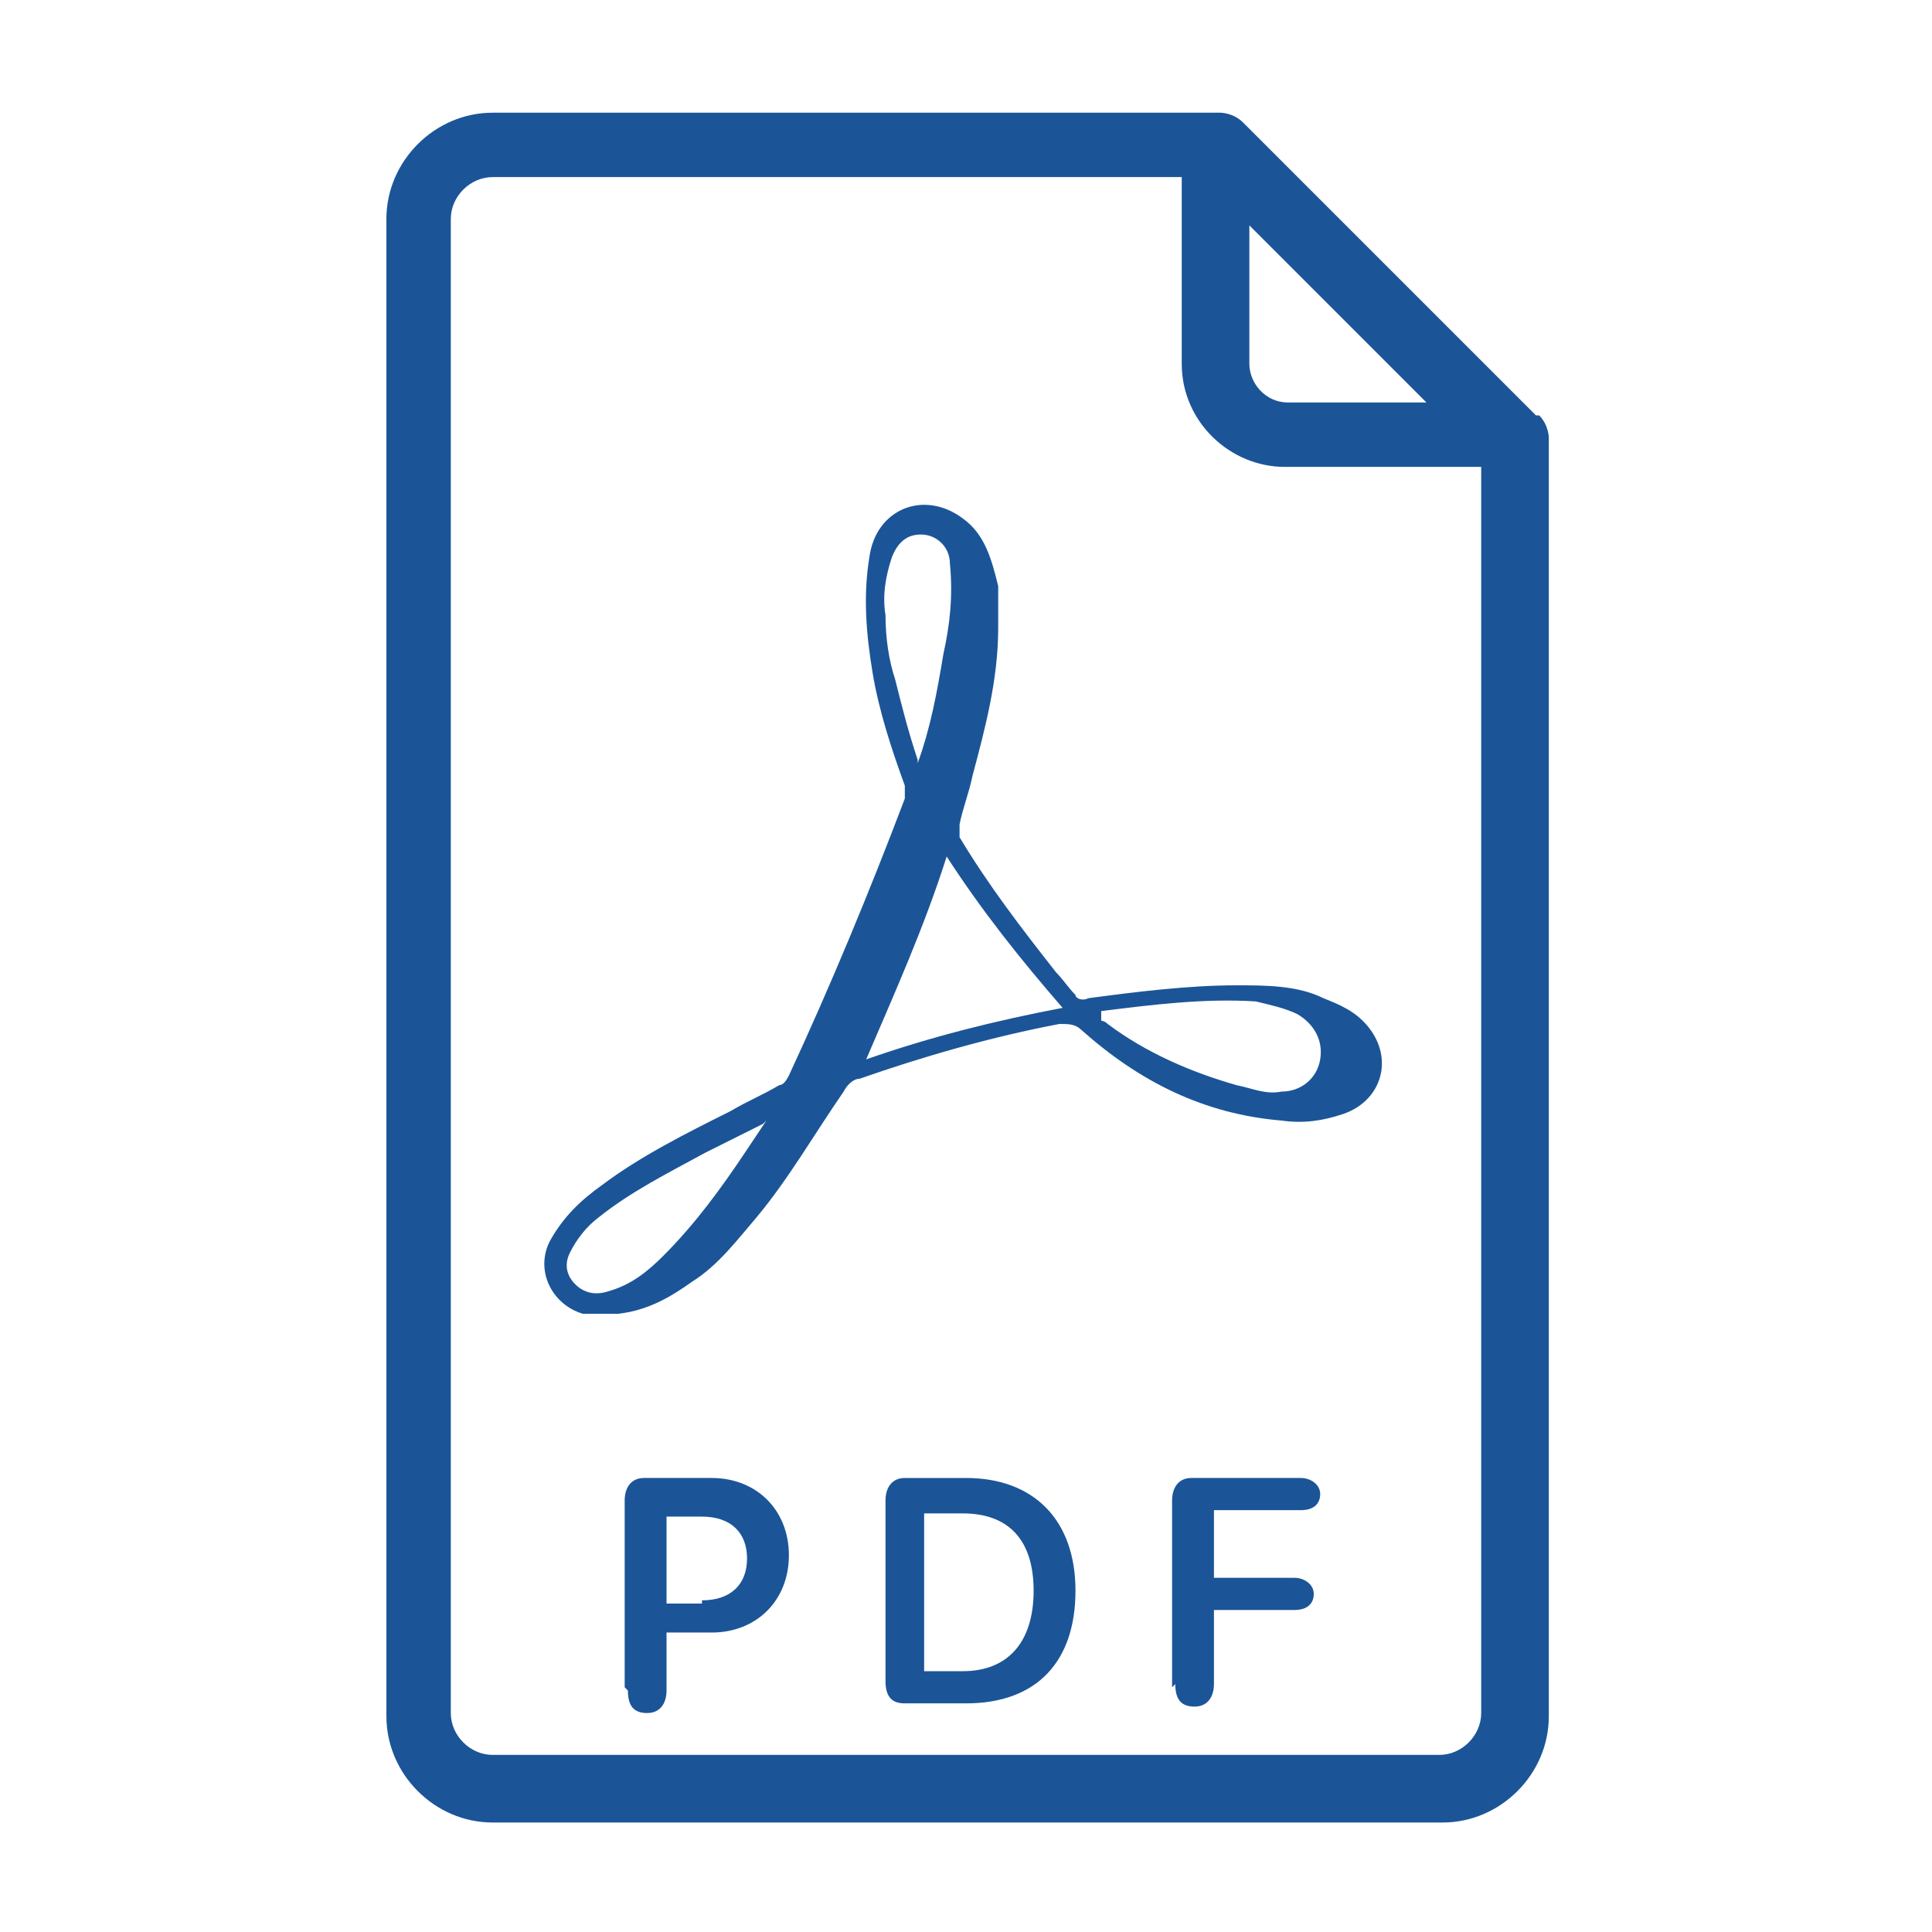
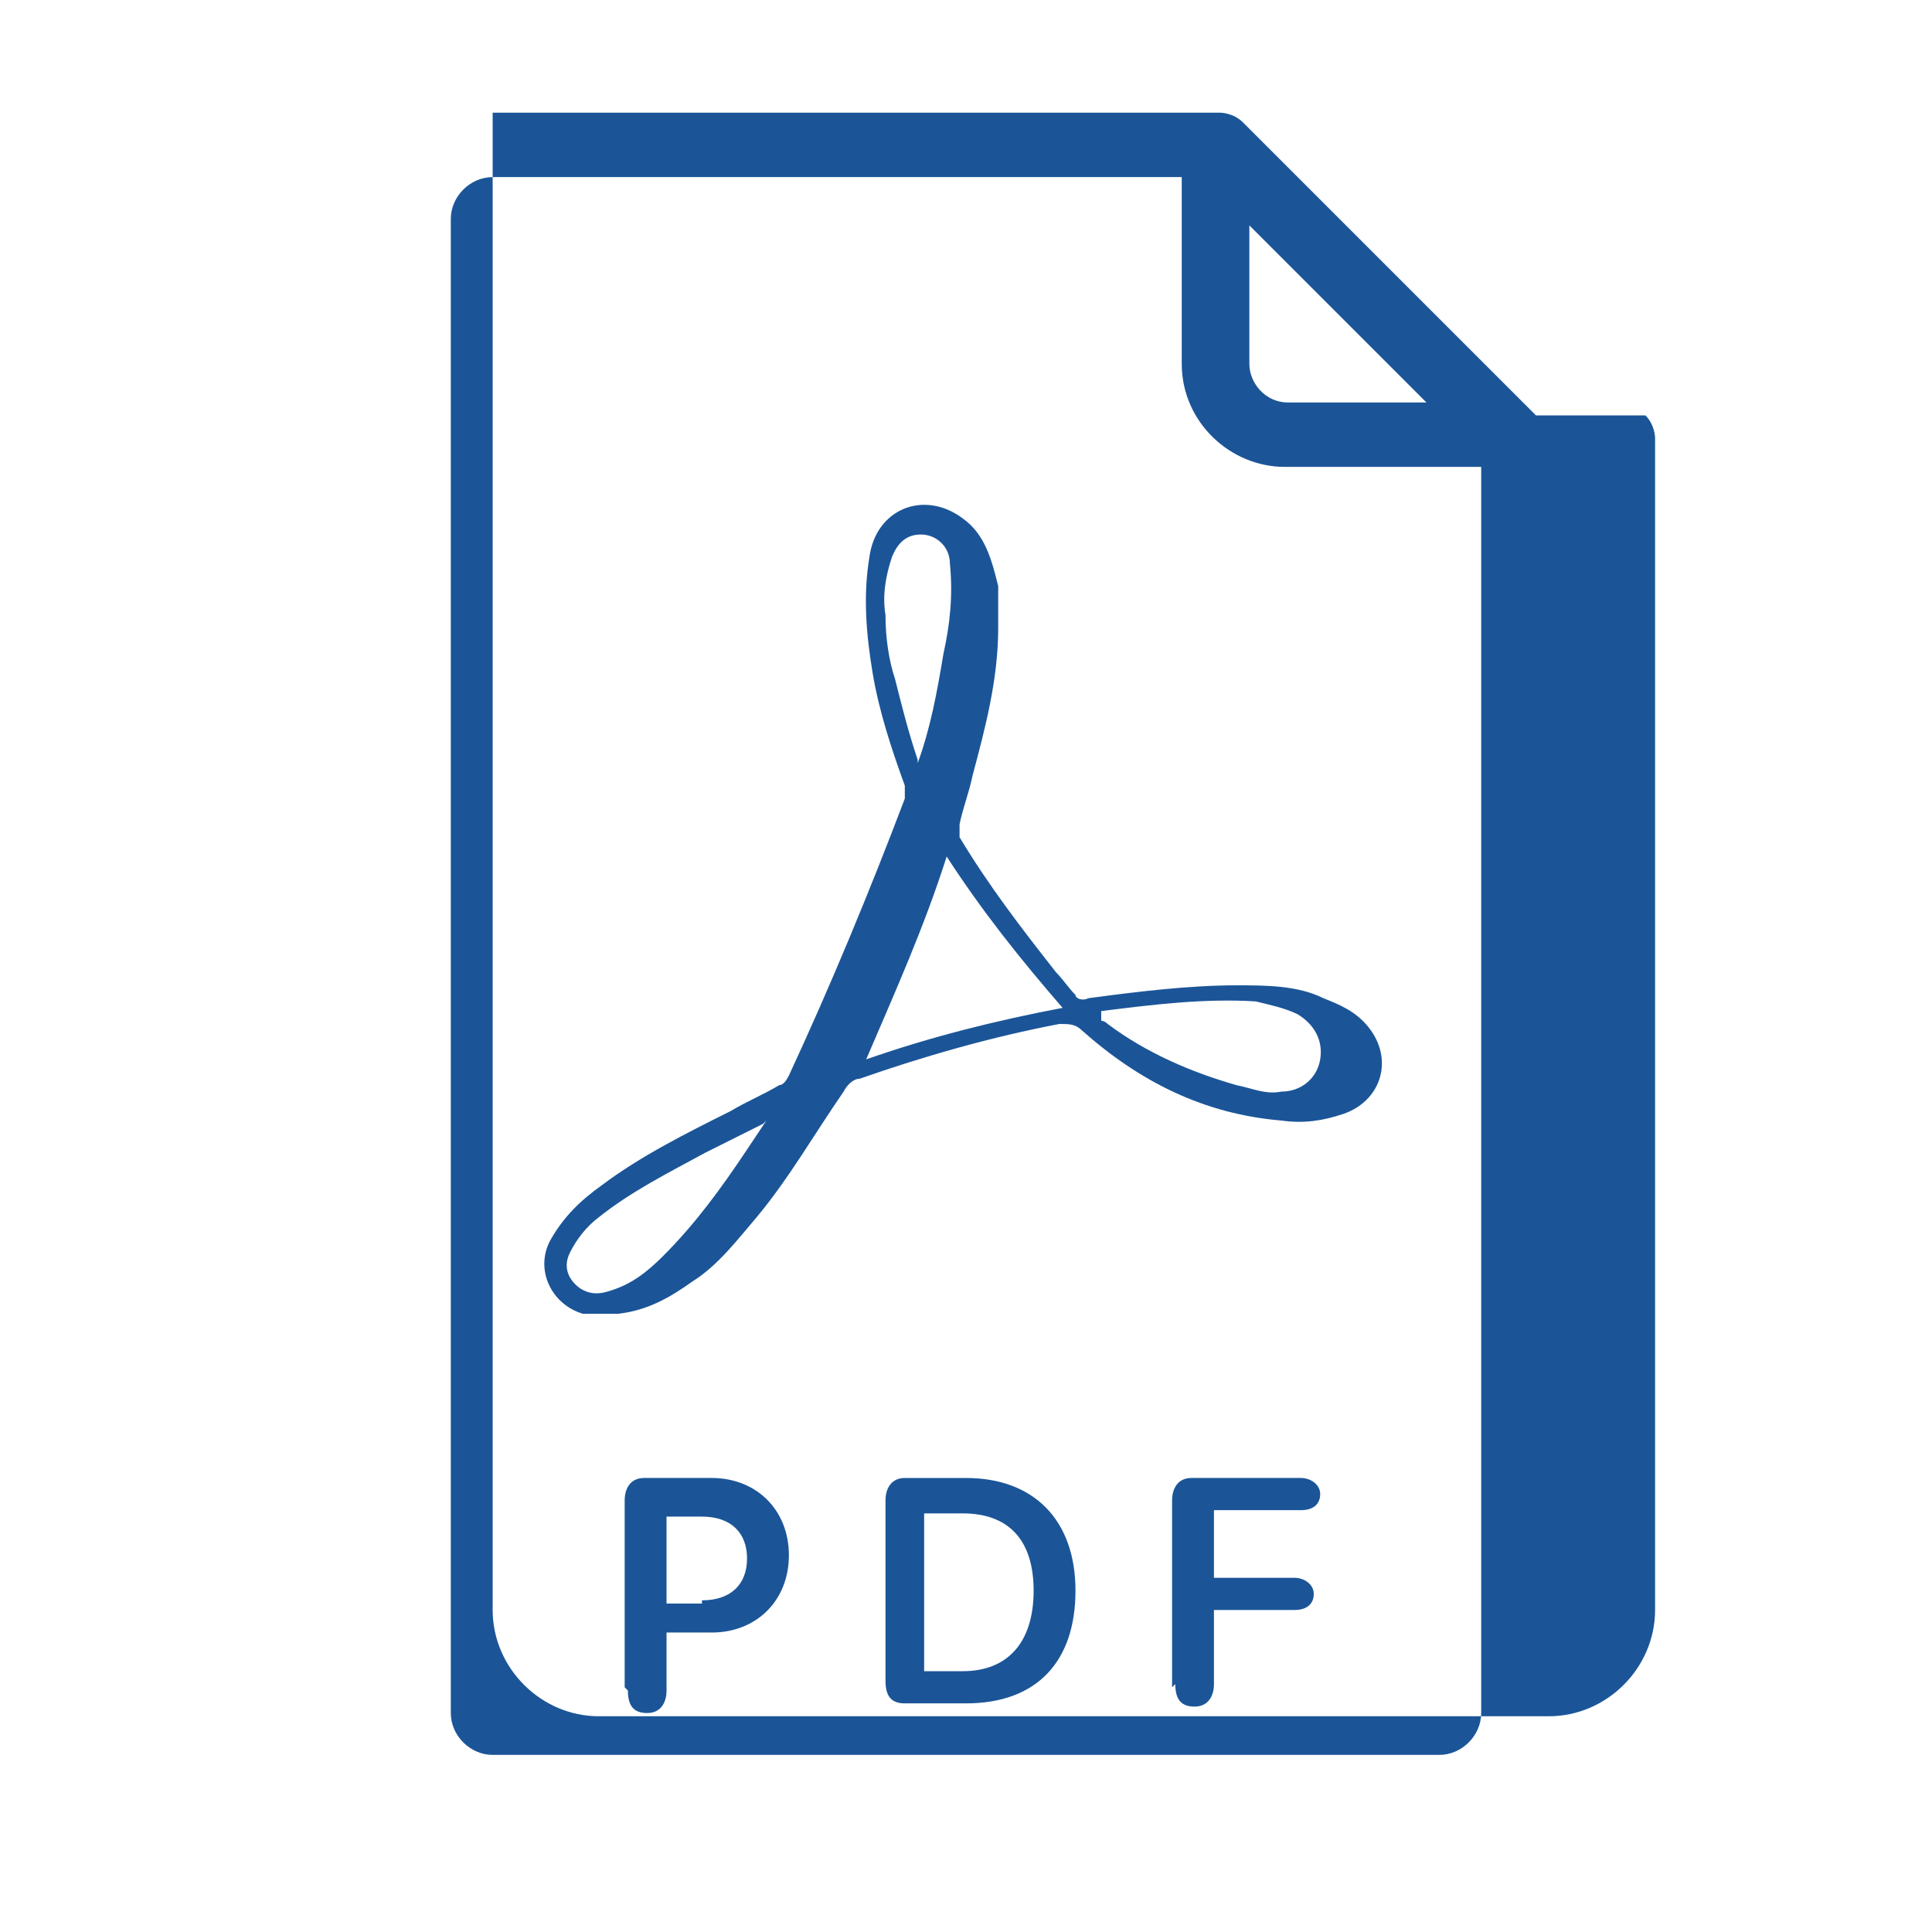
<svg xmlns="http://www.w3.org/2000/svg" id="PDF" viewBox="0 0 60 60">
  <defs>
    <style>
      .cls-1 {
        fill: #1b5598;
      }
    </style>
  </defs>
-   <path class="cls-1" d="M31,19.5c0,1.6-.4,3.1-.8,4.6-.1.5-.3,1-.4,1.5,0,.2,0,.3,0,.4.9,1.5,1.9,2.8,3,4.2.2.2.4.5.6.7,0,.1.2.2.4.1,1.5-.2,3.1-.4,4.6-.4.9,0,1.9,0,2.7.4.5.2,1,.4,1.4.9.8,1,.4,2.3-.8,2.7-.6.2-1.2.3-1.9.2-2.4-.2-4.4-1.2-6.2-2.8-.2-.2-.4-.2-.7-.2-2.1.4-4.2,1-6.2,1.7-.2,0-.4.2-.5.4-.9,1.3-1.7,2.7-2.7,3.9-.6.7-1.2,1.5-2,2-.7.5-1.4.9-2.3,1-.4,0-.7,0-1.1,0-1-.3-1.5-1.4-1-2.3.4-.7.9-1.2,1.6-1.7,1.2-.9,2.6-1.6,4-2.3.5-.3,1-.5,1.5-.8.1,0,.2-.1.3-.3,1.3-2.8,2.5-5.7,3.6-8.6,0-.2,0-.3,0-.4-.4-1.1-.8-2.3-1-3.5-.2-1.2-.3-2.4-.1-3.6.2-1.5,1.7-2.1,2.9-1.2.7.5.9,1.3,1.1,2.1,0,.4,0,.8,0,1.1h0ZM29.4,26.6c-.7,2.2-1.6,4.2-2.5,6.3,2-.7,4-1.2,6.1-1.6-1.3-1.5-2.5-3-3.6-4.7h0ZM34.2,31.7c0,0,0,0,0,0,0,0,.1,0,.2.1,1.2.9,2.6,1.5,4,1.9.5.1.9.3,1.4.2.6,0,1.1-.4,1.2-1,.1-.6-.2-1.1-.7-1.4-.4-.2-.9-.3-1.3-.4-1.6-.1-3.2.1-4.8.3h0ZM23.7,34.9s0,0,0,0c-.6.3-1.2.6-1.8.9-1.1.6-2.3,1.2-3.3,2-.4.3-.7.7-.9,1.1-.2.4-.1.8.3,1.1.3.2.6.2.9.1.7-.2,1.2-.6,1.7-1.1,1-1,1.8-2.1,2.6-3.3.2-.3.4-.6.6-.9h0ZM28.5,23.7c.4-1.1.6-2.2.8-3.4.2-.9.3-1.8.2-2.8,0-.5-.4-.9-.9-.9-.4,0-.7.2-.9.7-.2.6-.3,1.2-.2,1.8,0,.7.1,1.4.3,2,.2.8.4,1.6.7,2.5h0ZM19.4,52.4v-5.8c0-.4.2-.7.6-.7h2.1c1.4,0,2.4,1,2.4,2.4s-1,2.4-2.4,2.4h-1.4v1.8c0,.4-.2.7-.6.7s-.6-.2-.6-.7ZM21.8,49.7c.9,0,1.4-.5,1.4-1.3s-.5-1.3-1.4-1.3h-1.1v2.7h1.1ZM27.5,52.3v-5.7c0-.4.2-.7.6-.7h1.9c2.1,0,3.4,1.3,3.4,3.5s-1.2,3.5-3.4,3.5h-1.9c-.4,0-.6-.2-.6-.7ZM29.9,51.9c1.4,0,2.2-.9,2.2-2.5s-.8-2.4-2.2-2.4h-1.2v4.9h1.2ZM36.4,52.4v-5.8c0-.4.2-.7.6-.7h3.4c.3,0,.6.2.6.5s-.2.5-.6.5h-2.7v2.1h2.5c.3,0,.6.2.6.5s-.2.5-.6.5h-2.5v2.3c0,.4-.2.7-.6.7s-.6-.2-.6-.7ZM47.7,12.9c-2.3-2.3-6.9-6.9-9.1-9.1-.3-.3-.7-.3-.7-.3H15.3c-1.8,0-3.3,1.5-3.3,3.3v46.5c0,1.8,1.5,3.3,3.3,3.3h29.5c1.8,0,3.3-1.5,3.3-3.3V13.6s0-.4-.3-.7ZM44.3,12.5h-4.3c-.7,0-1.2-.6-1.2-1.2v-4.3l5.6,5.6ZM44.7,54.5H15.3c-.7,0-1.3-.6-1.3-1.3V6.8c0-.7.6-1.3,1.3-1.3h21.4v5.8c0,1.8,1.5,3.2,3.2,3.2h6.1v38.7c0,.7-.6,1.3-1.3,1.3Z" />
+   <path class="cls-1" d="M31,19.5c0,1.6-.4,3.1-.8,4.6-.1.5-.3,1-.4,1.5,0,.2,0,.3,0,.4.9,1.5,1.9,2.8,3,4.2.2.2.4.5.6.7,0,.1.2.2.4.1,1.5-.2,3.1-.4,4.6-.4.9,0,1.9,0,2.7.4.5.2,1,.4,1.4.9.8,1,.4,2.3-.8,2.7-.6.2-1.2.3-1.9.2-2.4-.2-4.4-1.2-6.2-2.8-.2-.2-.4-.2-.7-.2-2.1.4-4.2,1-6.2,1.7-.2,0-.4.2-.5.4-.9,1.3-1.7,2.7-2.7,3.9-.6.7-1.2,1.5-2,2-.7.5-1.4.9-2.3,1-.4,0-.7,0-1.1,0-1-.3-1.5-1.4-1-2.3.4-.7.9-1.2,1.6-1.7,1.2-.9,2.6-1.6,4-2.3.5-.3,1-.5,1.5-.8.1,0,.2-.1.3-.3,1.3-2.8,2.5-5.7,3.6-8.6,0-.2,0-.3,0-.4-.4-1.1-.8-2.3-1-3.5-.2-1.2-.3-2.4-.1-3.6.2-1.5,1.7-2.1,2.9-1.2.7.5.9,1.3,1.1,2.1,0,.4,0,.8,0,1.1h0ZM29.4,26.6c-.7,2.2-1.6,4.2-2.5,6.3,2-.7,4-1.2,6.1-1.6-1.3-1.5-2.5-3-3.6-4.7h0ZM34.2,31.7c0,0,0,0,0,0,0,0,.1,0,.2.1,1.2.9,2.6,1.5,4,1.9.5.1.9.3,1.4.2.6,0,1.1-.4,1.2-1,.1-.6-.2-1.1-.7-1.4-.4-.2-.9-.3-1.3-.4-1.6-.1-3.2.1-4.8.3h0ZM23.7,34.9s0,0,0,0c-.6.3-1.2.6-1.8.9-1.1.6-2.3,1.2-3.3,2-.4.3-.7.7-.9,1.1-.2.4-.1.8.3,1.1.3.2.6.2.9.1.7-.2,1.2-.6,1.7-1.1,1-1,1.8-2.1,2.6-3.3.2-.3.4-.6.6-.9h0ZM28.5,23.7c.4-1.1.6-2.2.8-3.4.2-.9.3-1.8.2-2.8,0-.5-.4-.9-.9-.9-.4,0-.7.2-.9.7-.2.6-.3,1.2-.2,1.8,0,.7.1,1.4.3,2,.2.8.4,1.6.7,2.5h0ZM19.4,52.4v-5.8c0-.4.2-.7.6-.7h2.1c1.4,0,2.4,1,2.4,2.4s-1,2.4-2.4,2.4h-1.4v1.8c0,.4-.2.7-.6.7s-.6-.2-.6-.7ZM21.8,49.7c.9,0,1.4-.5,1.4-1.3s-.5-1.3-1.4-1.3h-1.1v2.7h1.1ZM27.5,52.3v-5.7c0-.4.2-.7.6-.7h1.9c2.1,0,3.4,1.3,3.4,3.5s-1.2,3.5-3.4,3.5h-1.9c-.4,0-.6-.2-.6-.7ZM29.9,51.9c1.4,0,2.2-.9,2.2-2.5s-.8-2.4-2.2-2.4h-1.2v4.9h1.2ZM36.4,52.4v-5.8c0-.4.2-.7.6-.7h3.4c.3,0,.6.2.6.5s-.2.5-.6.5h-2.7v2.1h2.5c.3,0,.6.2.6.5s-.2.5-.6.5h-2.5v2.3c0,.4-.2.7-.6.7s-.6-.2-.6-.7ZM47.7,12.9c-2.3-2.3-6.9-6.9-9.1-9.1-.3-.3-.7-.3-.7-.3H15.3v46.5c0,1.8,1.5,3.3,3.3,3.3h29.5c1.8,0,3.3-1.5,3.3-3.3V13.6s0-.4-.3-.7ZM44.3,12.5h-4.3c-.7,0-1.2-.6-1.2-1.2v-4.3l5.6,5.6ZM44.7,54.5H15.3c-.7,0-1.3-.6-1.3-1.3V6.8c0-.7.6-1.3,1.3-1.3h21.4v5.8c0,1.8,1.5,3.2,3.2,3.2h6.1v38.7c0,.7-.6,1.3-1.3,1.3Z" />
</svg>